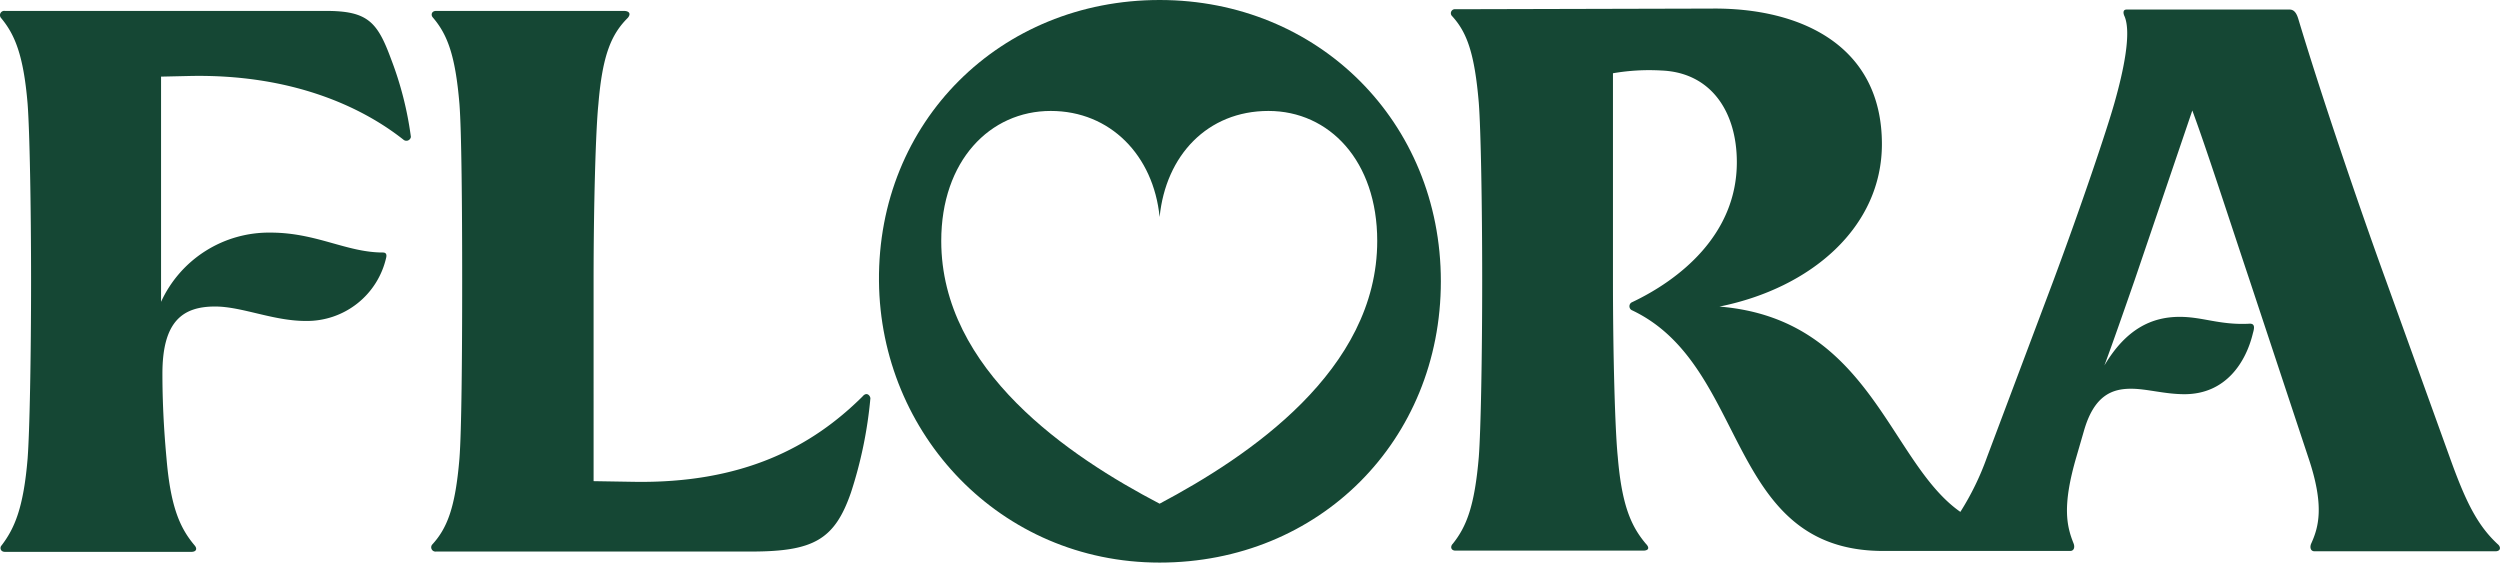
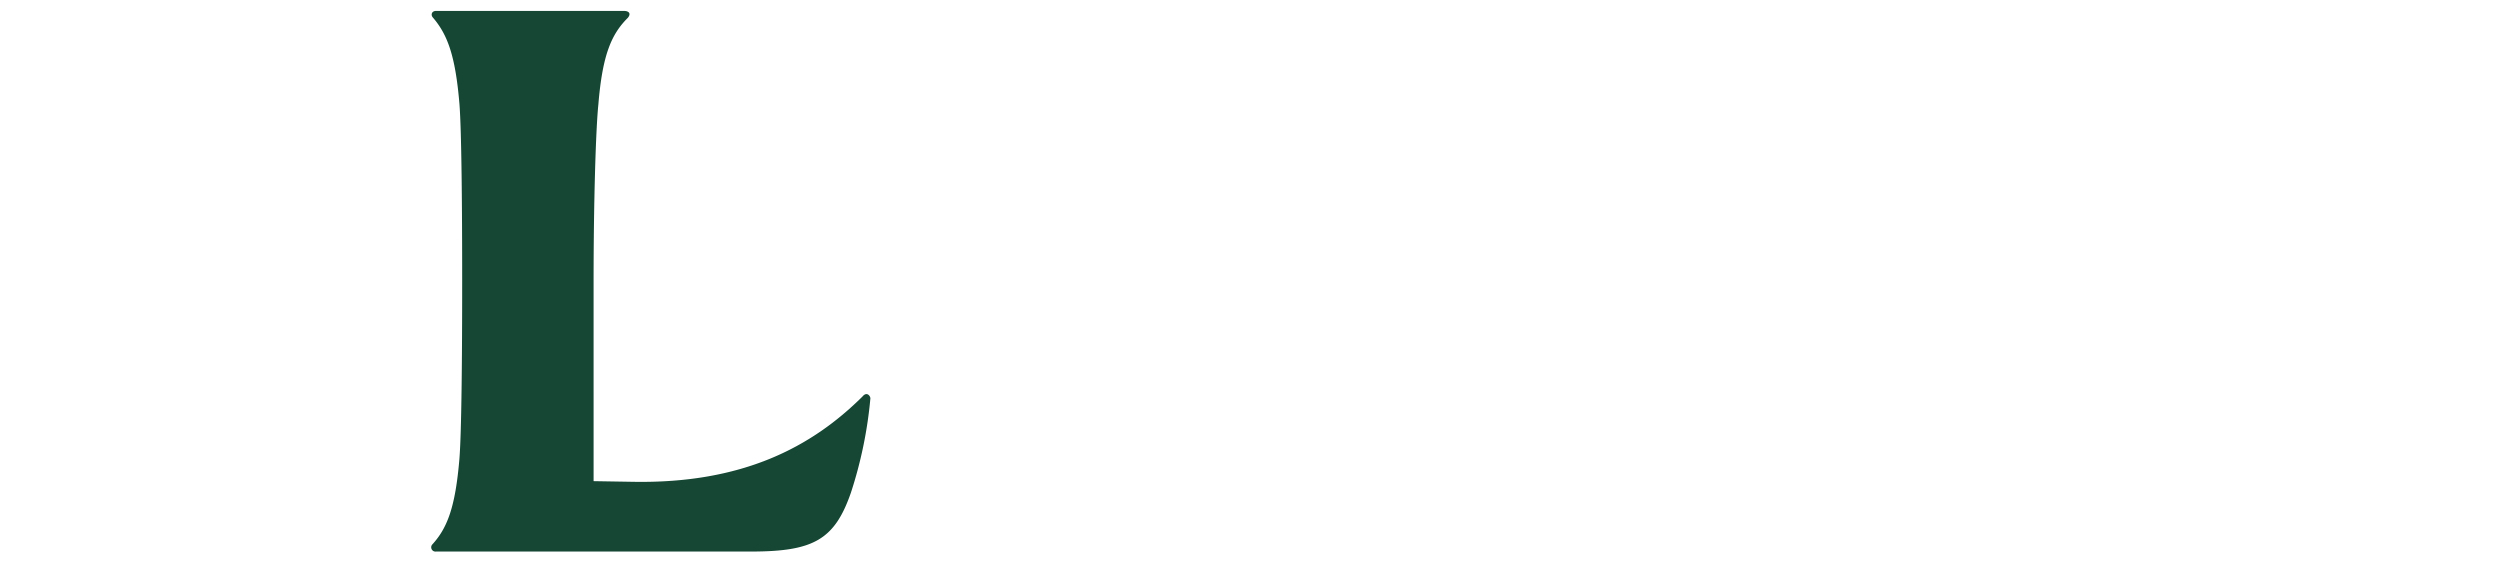
<svg xmlns="http://www.w3.org/2000/svg" viewBox="0 0 384.65 86.56">
  <defs>
    <style>.cls-1{fill:#154734;}</style>
  </defs>
  <g id="Layer_2" data-name="Layer 2">
    <g id="Text">
-       <path class="cls-1" d="M384.28,83.71c-3.16-2.94-4.95-6.63-7.37-13.37l-9.8-27.17c-4.21-11.58-10-28.64-13.48-40.22-.31-1.05-.73-1.48-1.36-1.48H327.2c-.63,0-.52.64-.31,1.06,1.05,2.52-.11,8.21-1.58,13.37-1.16,4.11-5.06,15.69-9.37,27.27L305.72,70.34a42.08,42.08,0,0,1-4.1,8.42c-11-7.68-13.8-29.69-37.07-31.59,14.11-2.84,25-12.21,25-25,0-15.27-12.64-21-26.22-20.85l-39.39.1a.62.62,0,0,0-.52,1.06c2.31,2.52,3.47,5.79,4.11,13.37.31,4.11.52,15.58.52,27.27s-.21,23.06-.52,27.17c-.64,7.58-1.9,10.74-4,13.37-.42.42-.31,1.06.42,1.06h28.86c.84,0,1.05-.42.42-1.06-2.21-2.63-3.69-5.79-4.32-13.37-.42-4.11-.74-15.58-.74-27.17V11.27a32.76,32.76,0,0,1,7.48-.42c7.58.31,11.58,6.31,11.58,14.11,0,11.16-8.84,18.11-16.21,21.58a.69.69,0,0,0,0,1.16c18.21,8.53,14.32,37.07,38.75,37.07h28.74c.64,0,.74-.64.53-1.16-1.05-2.63-1.79-5.69.42-13.27l1.16-4c1.58-5.58,4.42-6.53,7.27-6.53,2.42,0,5.16.84,8.21.84,6.42,0,9.48-5,10.53-9.37.21-.74.42-1.58-.63-1.47-4.53.21-7.06-1.06-10.64-1.06-4.21,0-8.21,1.79-11.58,7.48,1.26-3.37,3.16-8.84,4.63-13.06L337.31,17c2.11,5.69,5.58,16.43,8.85,26.22l9,27.17c2.53,7.48,1.58,10.74.43,13.27-.22.52-.11,1.16.52,1.16h27.91C384.8,84.77,384.8,84.13,384.28,83.71Z" />
-       <path class="cls-1" d="M50.16,1.68H.77A.66.66,0,0,0,.14,2.74C2.25,5.26,3.62,8.42,4.25,16c.31,4.1.53,15.58.53,27.27s-.22,23.16-.53,27.27c-.63,7.58-2,10.74-4,13.37-.32.32-.21,1,.52,1H29.42c.84,0,.94-.52.52-1-2.21-2.63-3.68-5.79-4.32-13.37-.21-2.32-.63-7.16-.63-13.06,0-8.1,3.16-10.32,8.11-10.32,4.11,0,8.95,2.22,13.9,2.22a12.49,12.49,0,0,0,12.43-9.8c.1-.52-.11-.73-.53-.73-5.58,0-10.21-3.06-17.27-3.06A18.26,18.26,0,0,0,24.78,46.44V11.79l4.42-.1c15.48-.32,26.33,4.63,32.86,9.79a.7.7,0,0,0,1.16-.42,52.6,52.6,0,0,0-3.06-12C58.06,3.37,56.58,1.68,50.16,1.68Z" />
      <path class="cls-1" d="M132.71,61C125,68.66,114.39,74.45,97.33,74.13l-6-.1V43.28c0-11.69.32-23.17.74-27.27.63-7.59,2-10.75,4.53-13.27.52-.63.21-1.06-.63-1.06H67.11c-.73,0-.84.64-.52,1C68.8,5.26,70.06,8.42,70.69,16c.32,4.1.42,15.58.42,27.27s-.1,23.16-.42,27.27c-.63,7.58-1.89,10.74-4.21,13.27a.66.66,0,0,0,.63,1.05h48.44c9.58,0,12.85-1.79,15.37-9.05a65.76,65.76,0,0,0,3-14.54C133.87,60.86,133.35,60.23,132.71,61Z" />
-       <path class="cls-1" d="M178.42,0C153.88,0,135,18.74,135.24,43.28c.21,23.48,18.64,43.28,43.18,43.28s43.27-18.75,43.27-43.28S202.84,0,178.42,0Zm0,77.5c-13.9-7.26-33.6-20.53-33.6-40.43,0-12.32,7.48-20,16.85-20,9.16,0,15.8,6.84,16.75,16.32.94-9.48,7.37-16.32,16.74-16.32s16.74,7.69,16.74,20C211.9,57,192.1,70.24,178.42,77.5Z" />
    </g>
  </g>
</svg>